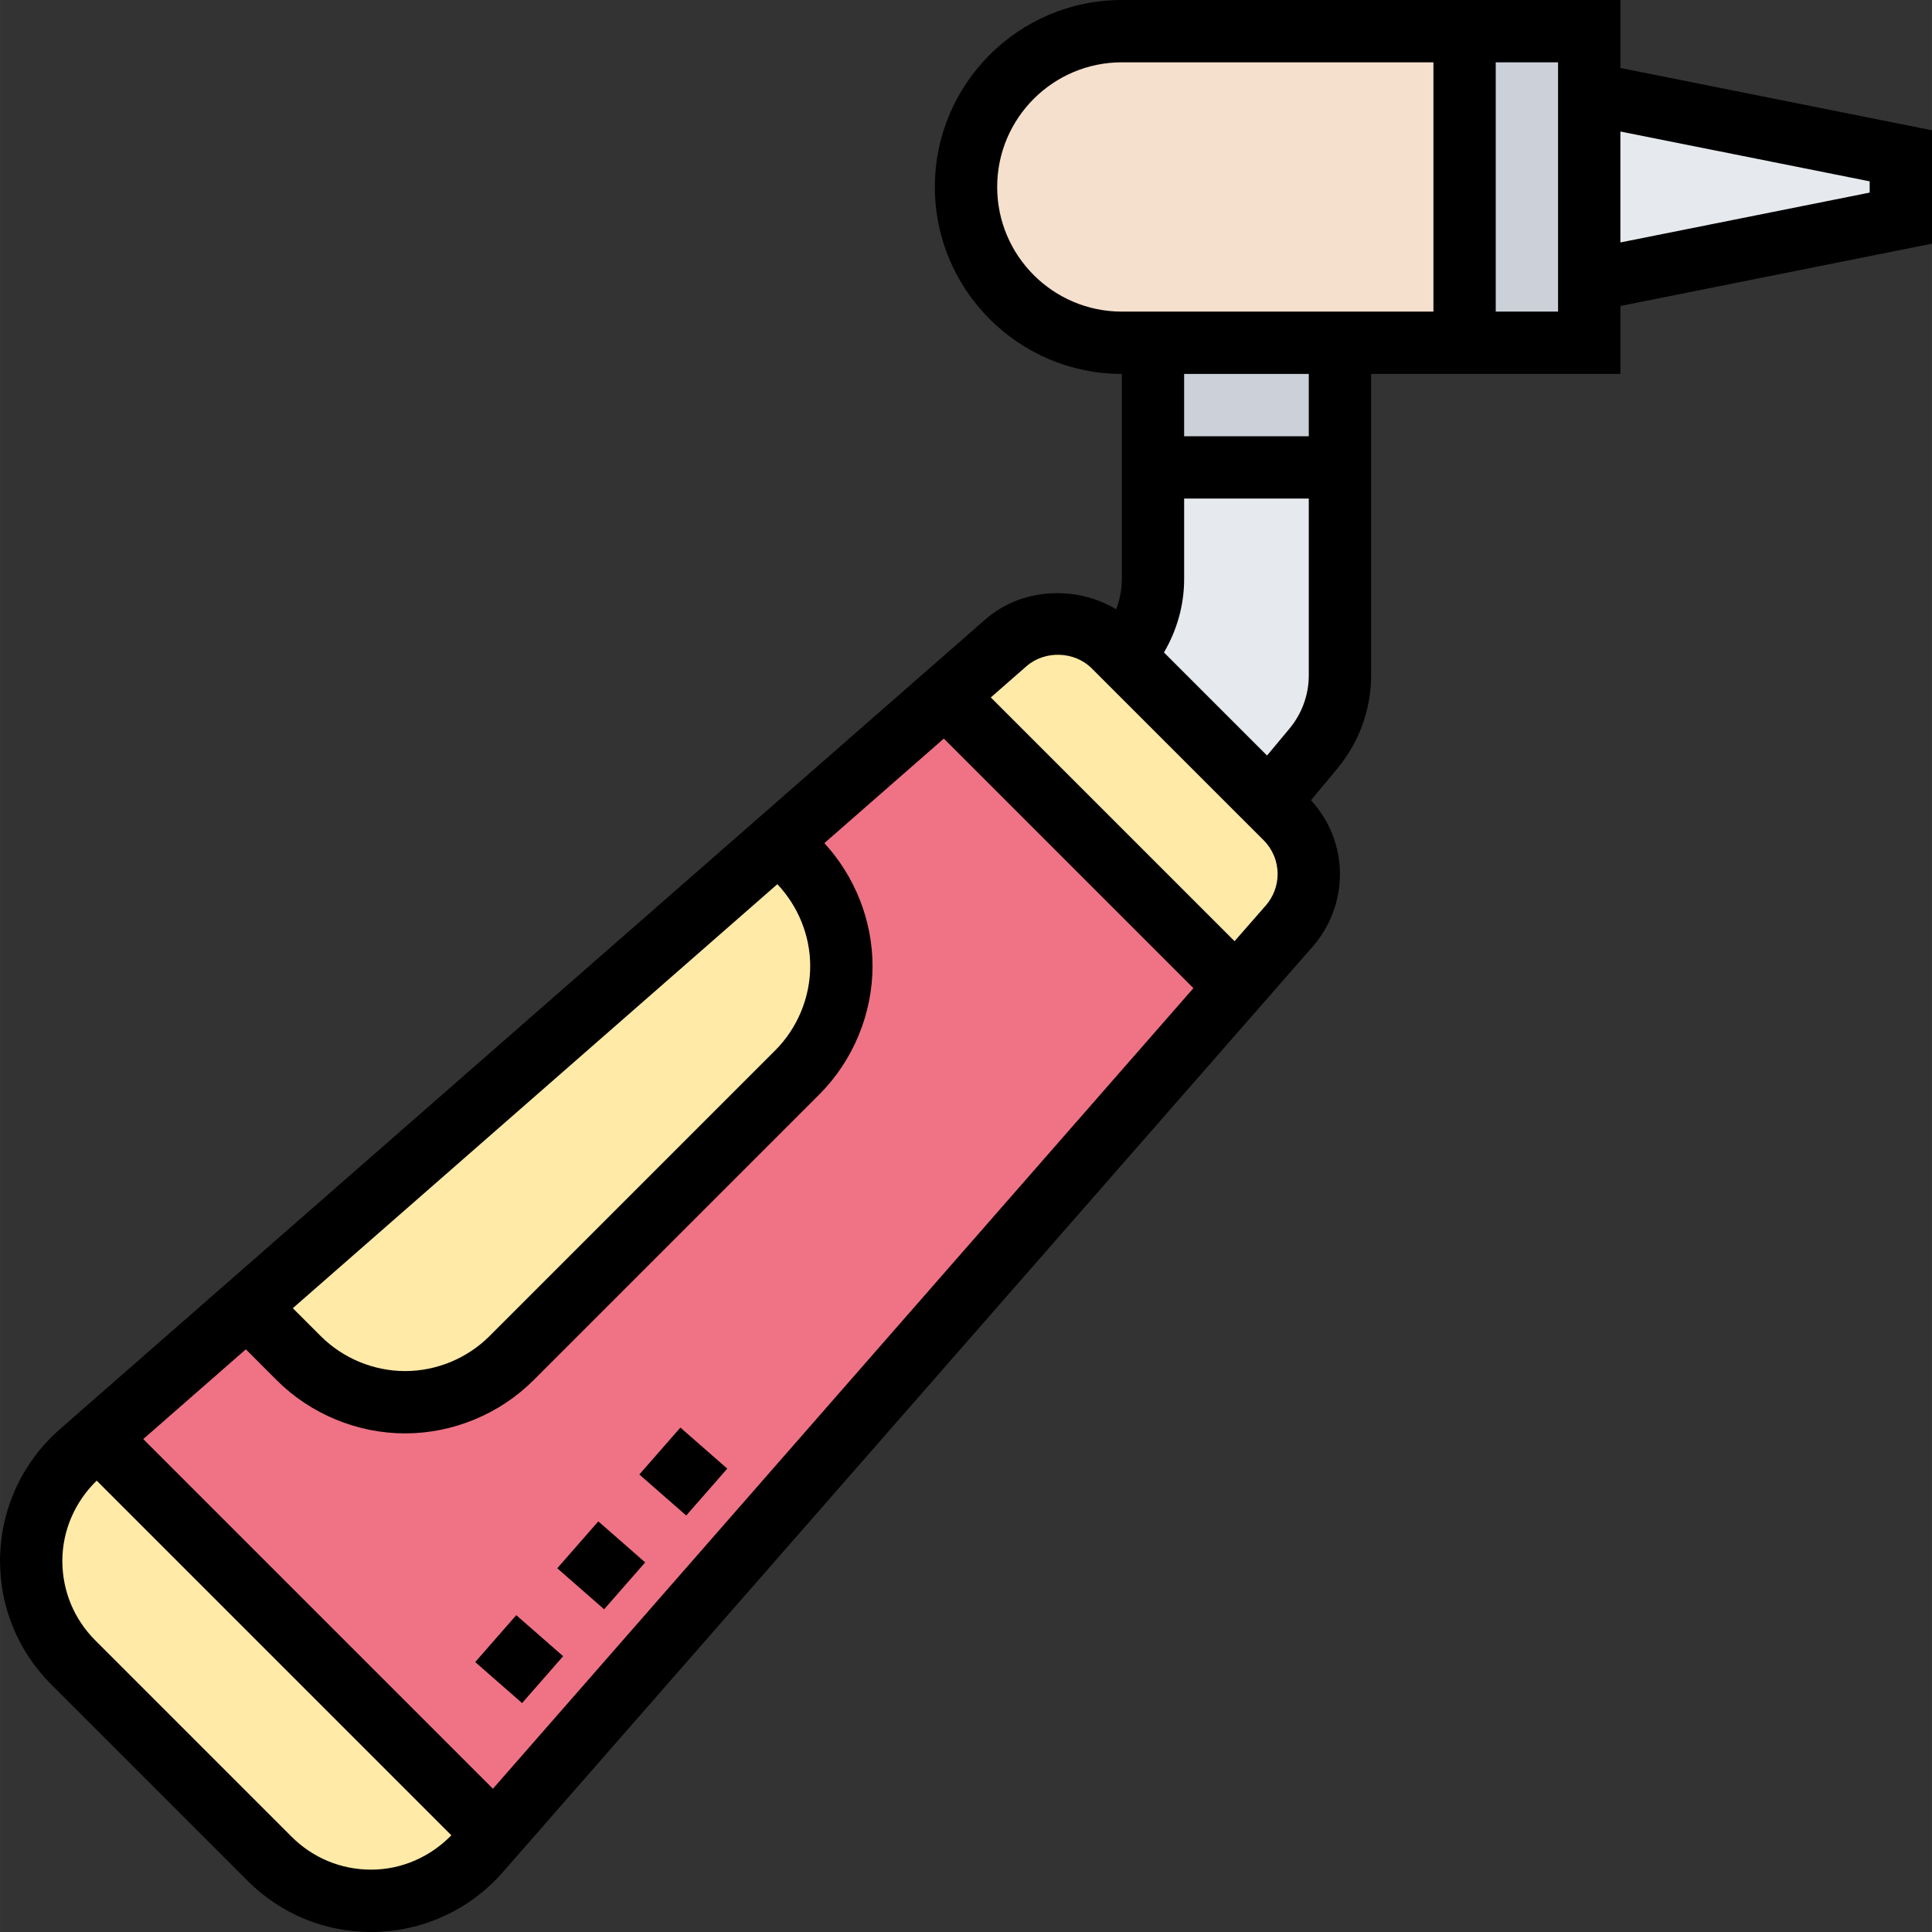
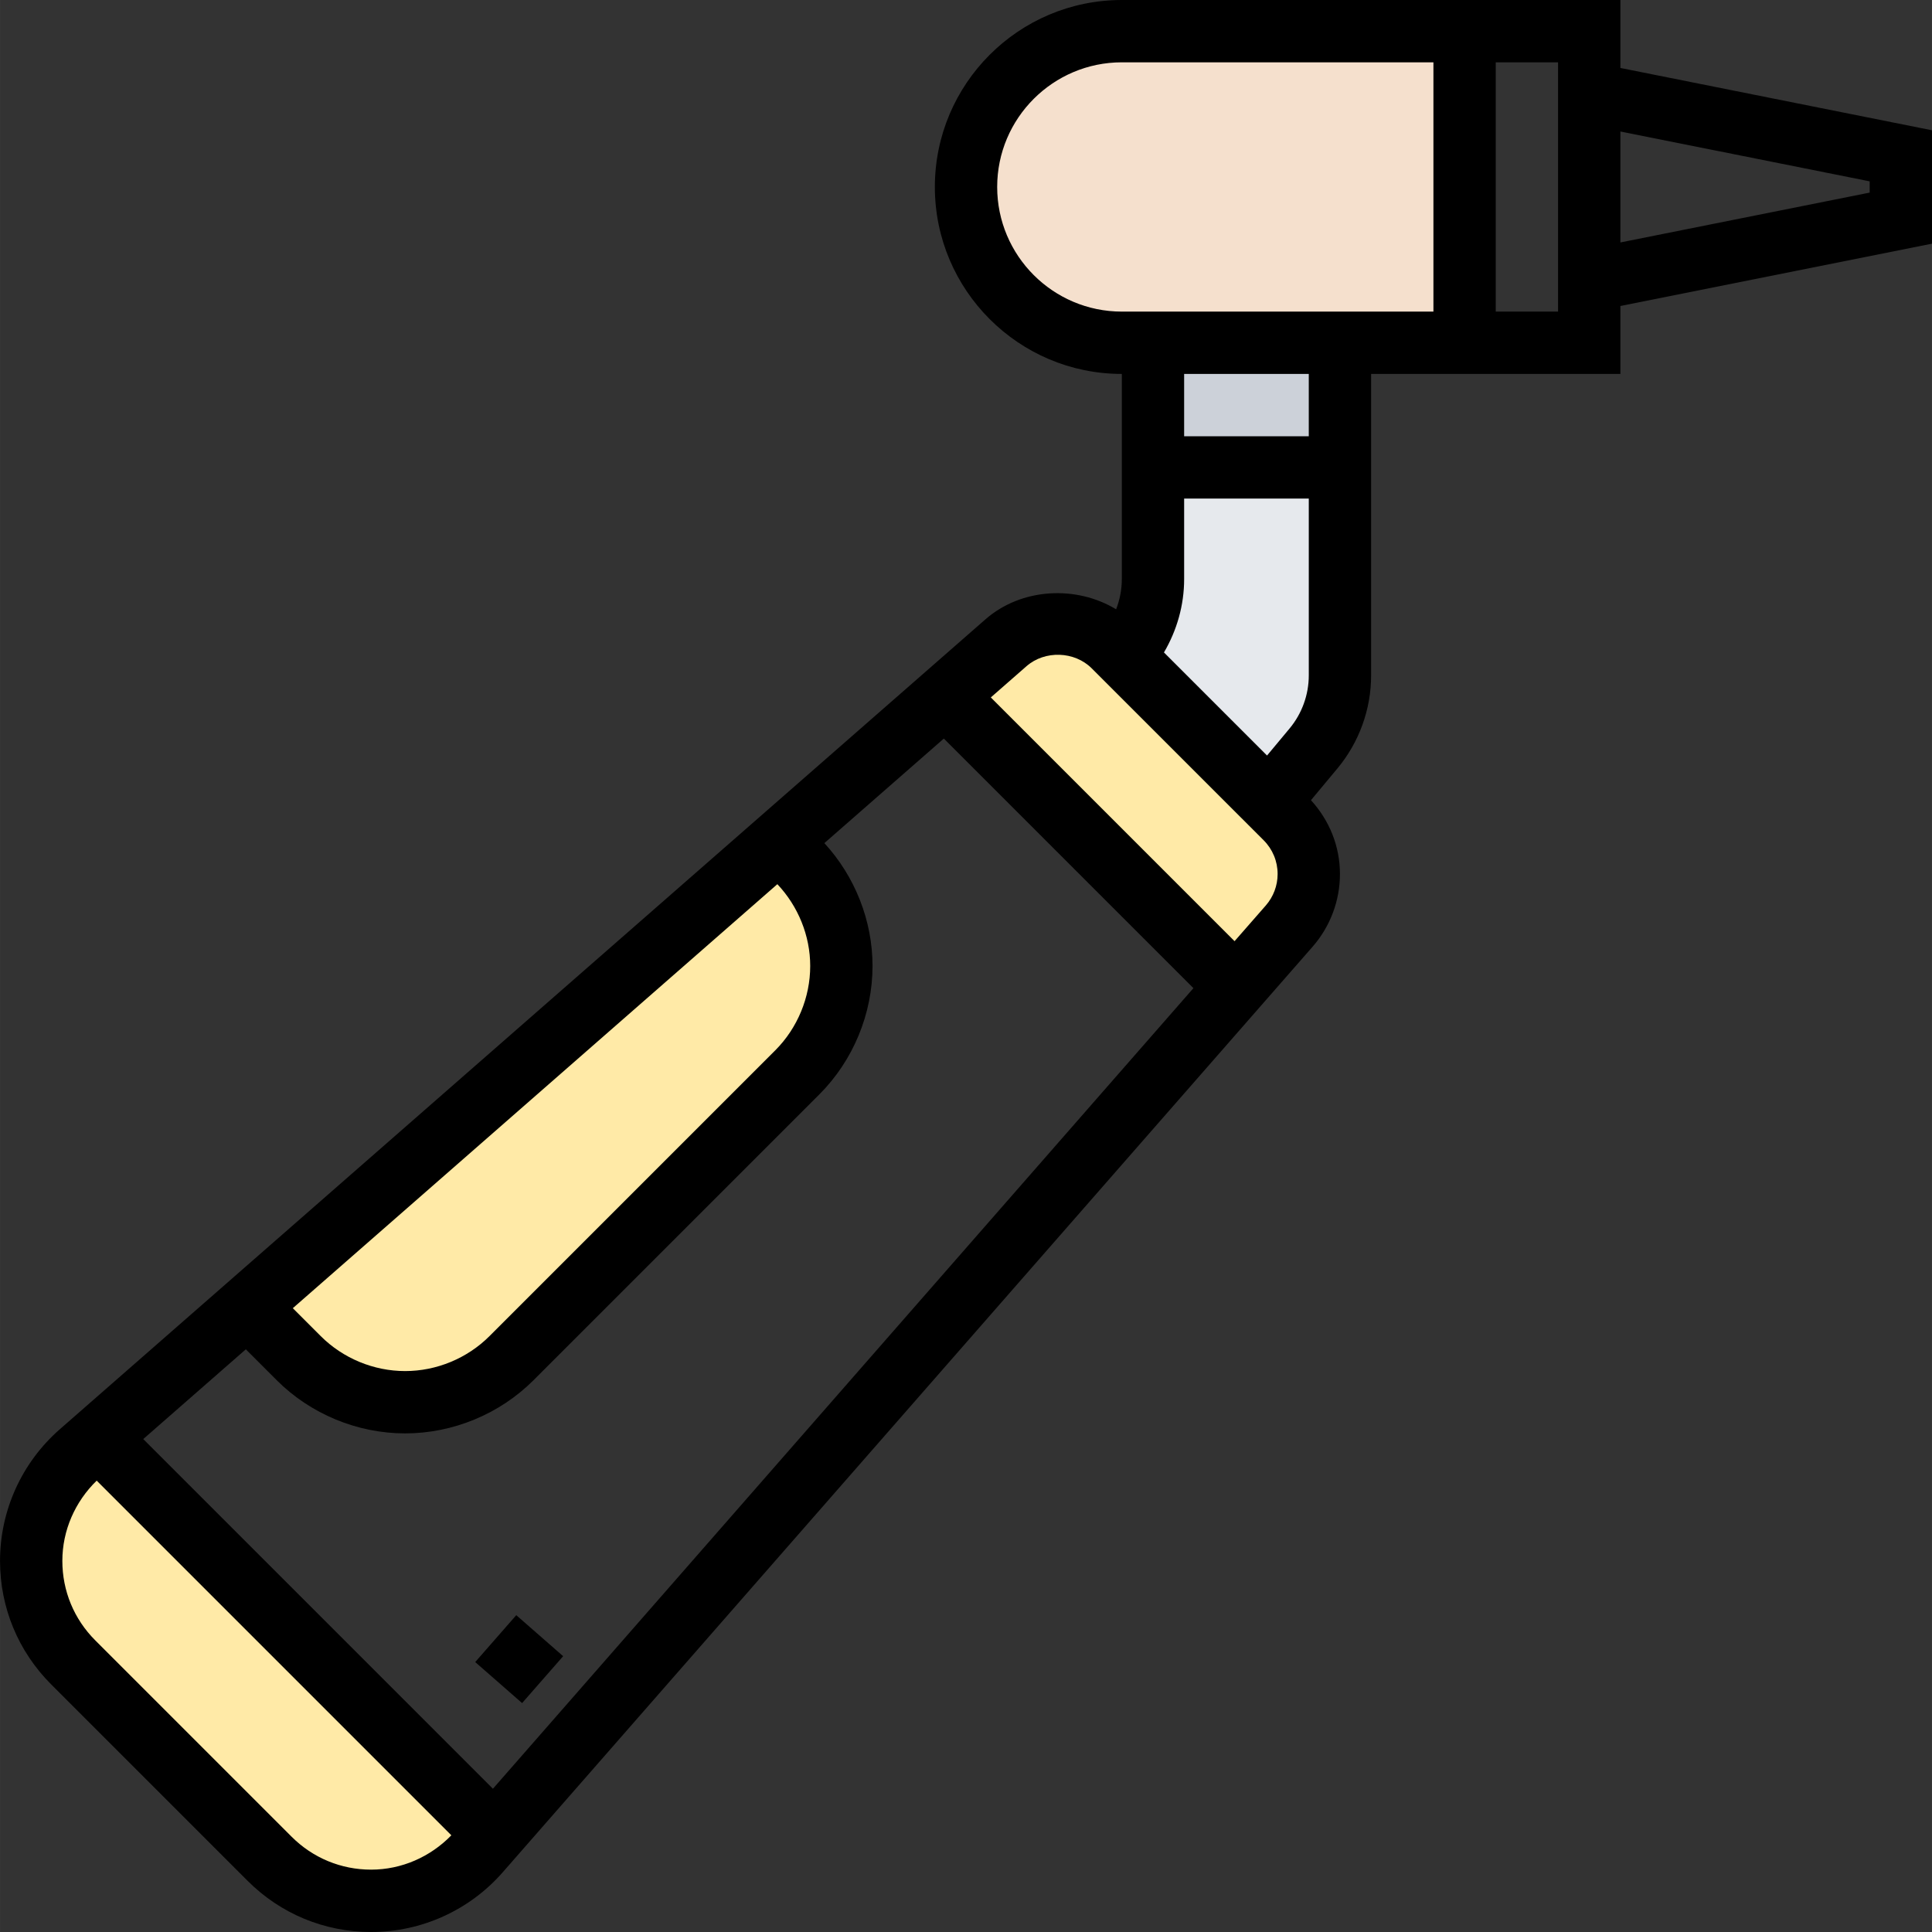
<svg xmlns="http://www.w3.org/2000/svg" height="496pt" viewBox="0 0 496 496.008" width="496pt">
  <rect x="0" y="0" width="496" height="496.008" fill="#333333" stroke="none" />
  <path d="m376.004 8v80h-88c-22.078 0-40-17.922-40-40s17.922-40 40-40zm0 0" fill="#f5e0cd" />
-   <path d="m408.004 72v16h-32v-80h32zm0 0" fill="#ccd1d9" />
  <path d="m296.004 88h48v32h-48zm0 0" fill="#ccd1d9" />
-   <path d="m488.004 40v16l-80 16v-48zm0 0" fill="#e6e9ed" />
  <path d="m344.004 120v53.359c0 6.879-2.398 13.52-6.801 18.801l-11.359 13.688-37.441-37.449c4.883-5.438 7.602-12.398 7.602-19.758v-28.641zm0 0" fill="#e6e9ed" />
-   <path d="m242.645 178.641-217.602 190.398 101.922 101.922 190.398-217.602zm0 0" fill="#ef7385" />
  <g fill="#ffeaa7">
    <path d="m258.242 165.039c3.762-3.277 8.48-5.039 13.363-5.039 5.359 0 10.551 2.16 14.32 5.922l39.926 39.926 4.234 4.23c3.758 3.762 5.918 8.961 5.918 14.32 0 4.883-1.762 9.602-5.039 13.363l-13.602 15.598-74.719-74.719zm0 0" />
    <path d="m126.965 470.961-3.922 4.48c-7.039 8-17.117 12.559-27.758 12.559-9.762 0-19.199-3.922-26.082-10.801l-50.398-50.398c-6.879-6.879-10.801-16.32-10.801-26.082 0-10.641 4.559-20.719 12.559-27.758l4.48-3.922zm0 0" />
    <path d="m204.723 220.719c7.203 7.203 11.281 17.043 11.281 27.281s-4.078 20.078-11.281 27.281l-73.438 73.438c-7.199 7.203-17.043 11.281-27.281 11.281-10.238 0-20.078-4.078-27.281-11.281l-13.277-13.277 136.559-119.441zm0 0" />
  </g>
  <path d="m496.004 33.449-80-16v-17.449h-128c-26.473 0-48 21.527-48 48s21.527 48 48 48v52.672c0 2.68-.512 5.305-1.465 7.754-10.254-6.203-24.285-5.504-33.527 2.559l-237.688 207.977c-9.734 8.527-15.32 20.832-15.32 33.766 0 11.984 4.664 23.25 13.145 31.73l50.406 50.406c8.48 8.48 19.746 13.145 31.73 13.145 12.934 0 25.238-5.582 33.766-15.32l207.977-237.688c4.496-5.168 6.977-11.777 6.977-18.609 0-7.102-2.688-13.75-7.441-18.957l6.801-8.16c5.57-6.699 8.641-15.168 8.641-23.875v-77.398h64v-17.441l80-16zm-240 14.551c0-17.648 14.352-32 32-32h80v64h-80c-17.648 0-32-14.352-32-32zm69.281 145.969-26.465-26.465c3.336-5.68 5.184-12.145 5.184-18.832v-20.672h32v45.391c0 4.969-1.75 9.816-4.938 13.641zm-288.512 175.488 26.336-23.043 7.926 7.93c8.68 8.68 20.695 13.656 32.969 13.656 12.273 0 24.289-4.977 32.969-13.656l73.375-73.375c8.68-8.68 13.656-20.695 13.656-32.969 0-11.633-4.512-23-12.367-31.543l30.672-26.84 64.078 64.078-179.84 205.535zm162.797-142.457c5.336 5.648 8.434 13.223 8.434 21 0 8.062-3.266 15.953-8.969 21.656l-73.375 73.375c-5.703 5.703-13.594 8.969-21.656 8.969s-15.953-3.266-21.656-8.969l-7.176-7.176zm-124.711 244.543-50.406-50.406c-5.449-5.449-8.449-12.695-8.449-20.41 0-7.816 3.258-15.184 8.816-20.598l91.055 91.055c-5.414 5.559-12.781 8.816-20.598 8.816-7.715 0-14.961-3-20.418-8.457zm250.113-239.078-8.023 9.168-62.578-62.578 9.168-8.023c4.723-4.121 12.328-3.855 16.738.555l44.145 44.141c2.309 2.312 3.582 5.395 3.582 8.664 0 2.969-1.078 5.832-3.031 8.074zm11.031-120.465h-32v-16h32zm64-32h-16v-64h16zm80-30.551-64 12.797v-28.484l64 12.797zm0 0" />
-   <path d="m164.137 378.551 10.539-12.043 12.035 10.535-10.539 12.039zm0 0" />
-   <path d="m122 426.707 10.539-12.039 12.035 10.531-10.539 12.039zm0 0" />
-   <path d="m143.066 402.625 10.535-12.039 12.035 10.531-10.539 12.039zm0 0" />
+   <path d="m122 426.707 10.539-12.039 12.035 10.531-10.539 12.039z" />
</svg>